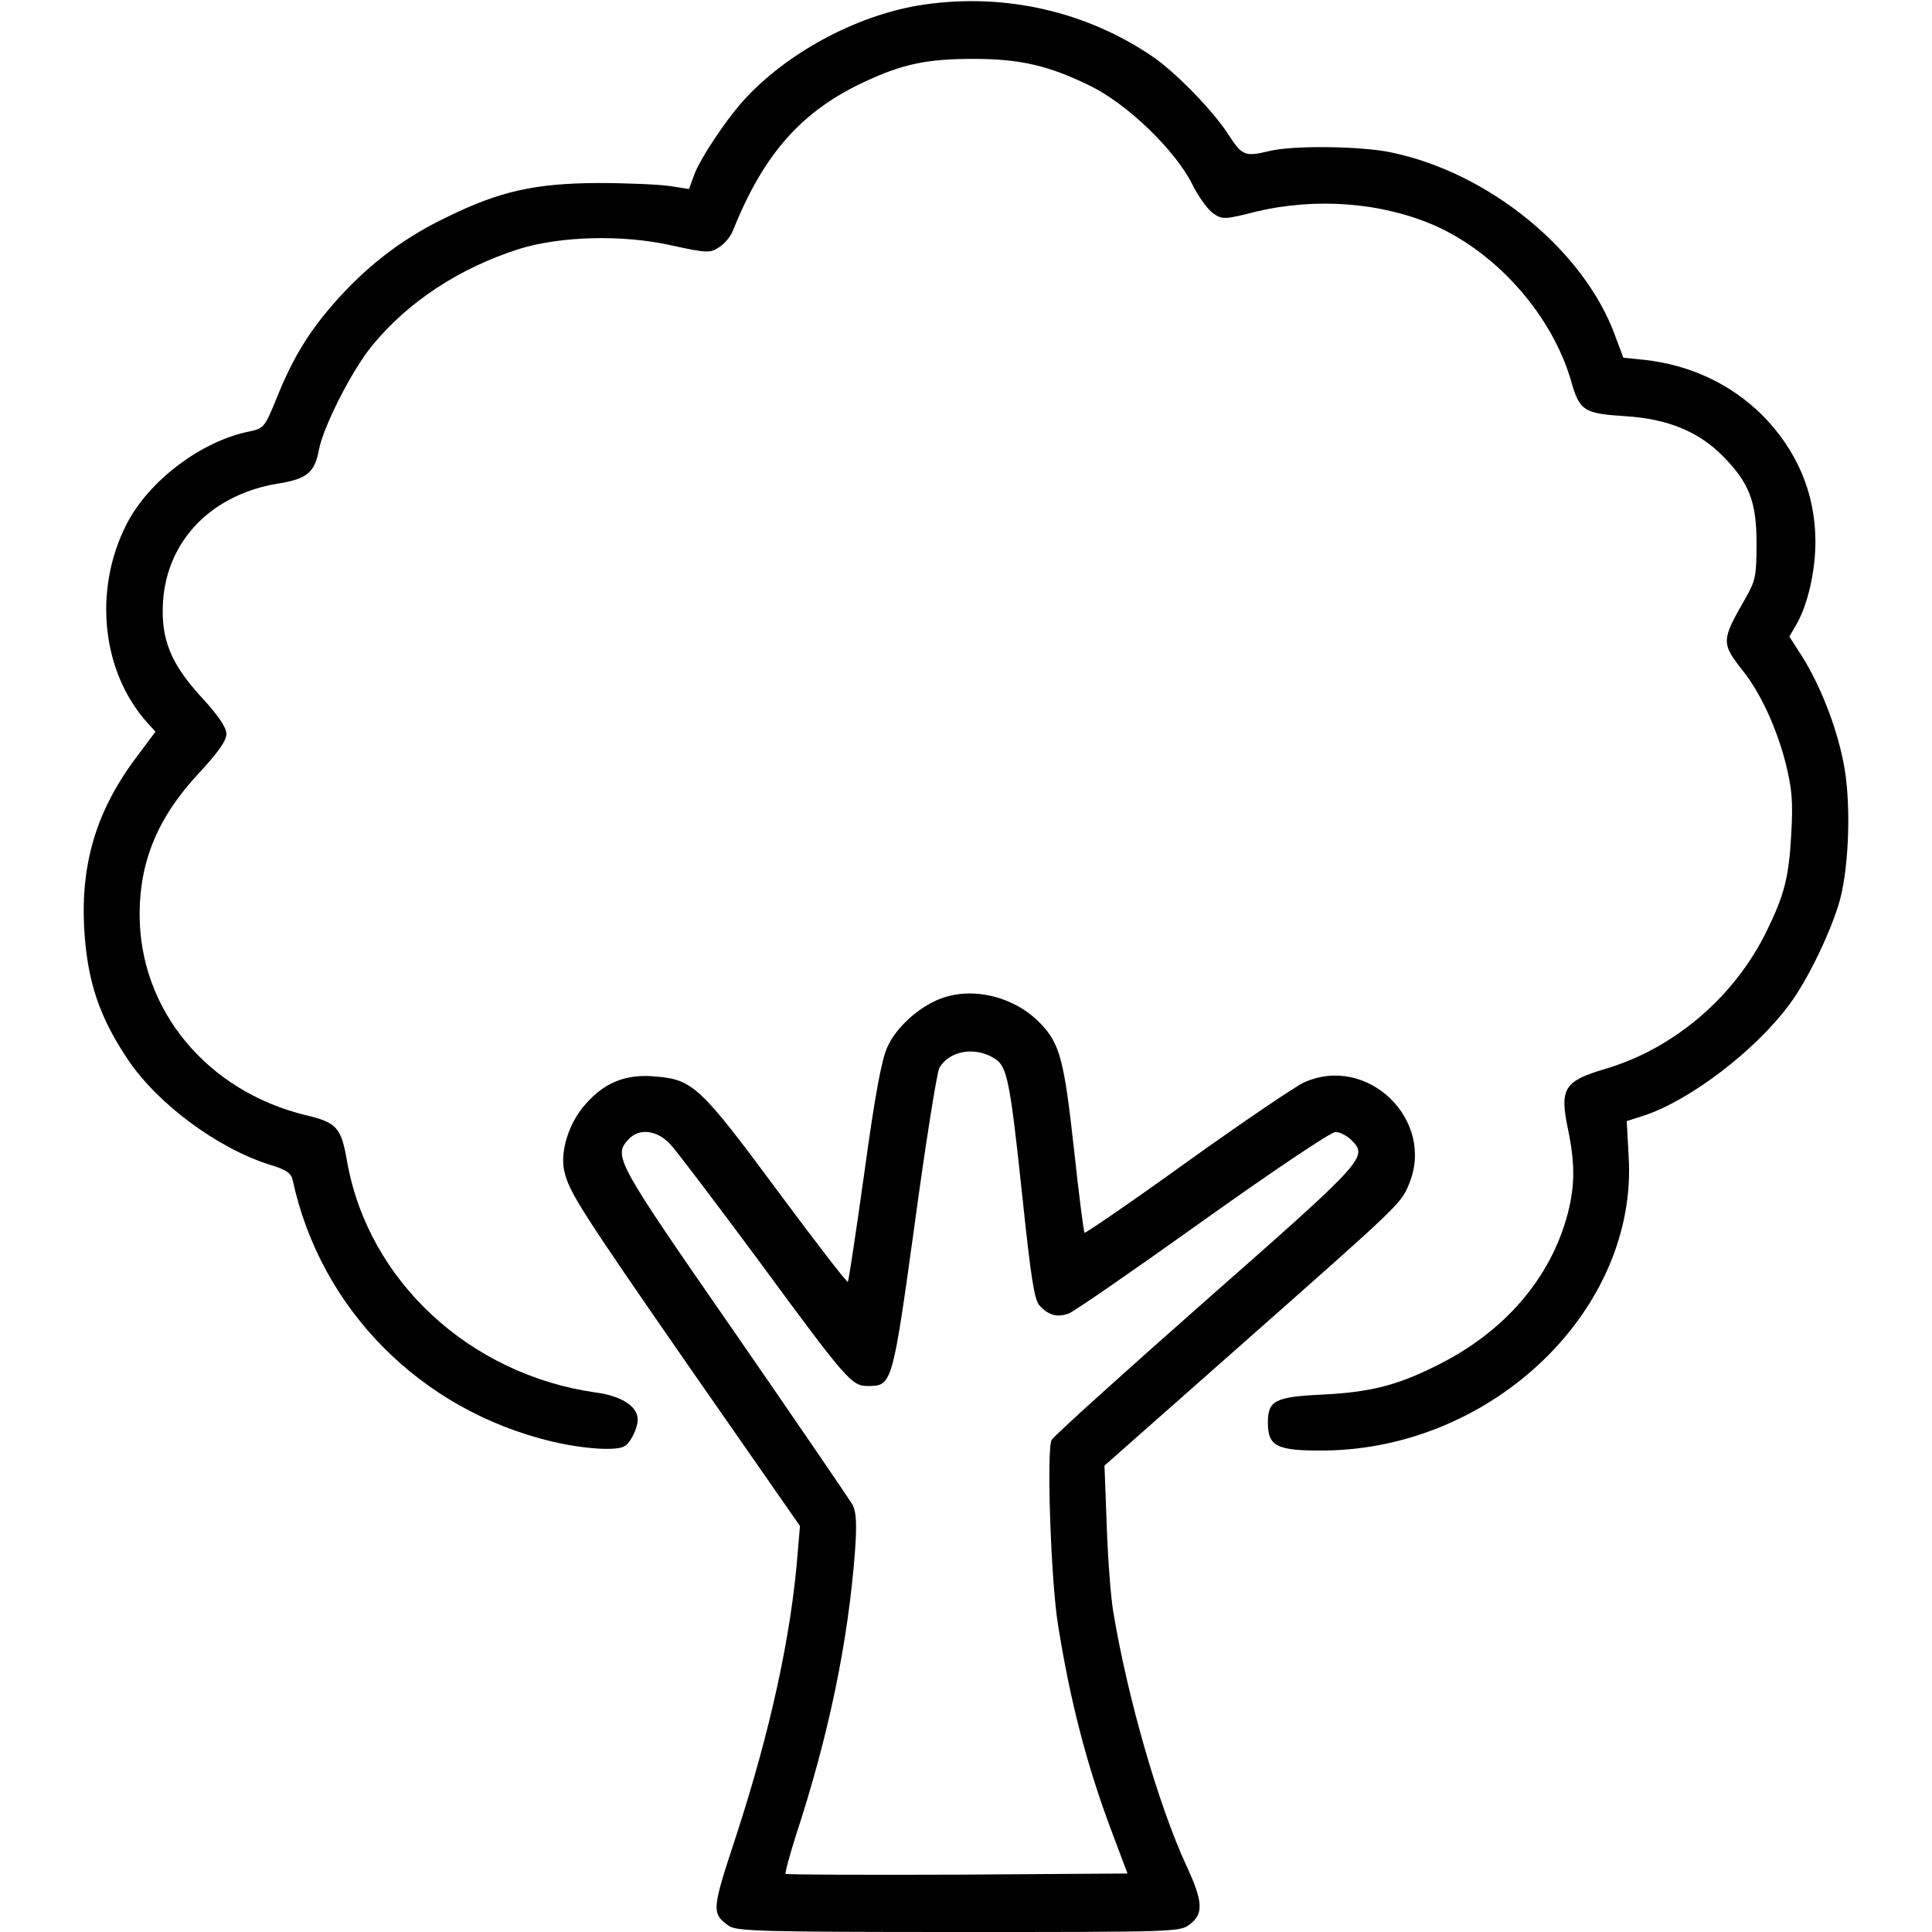
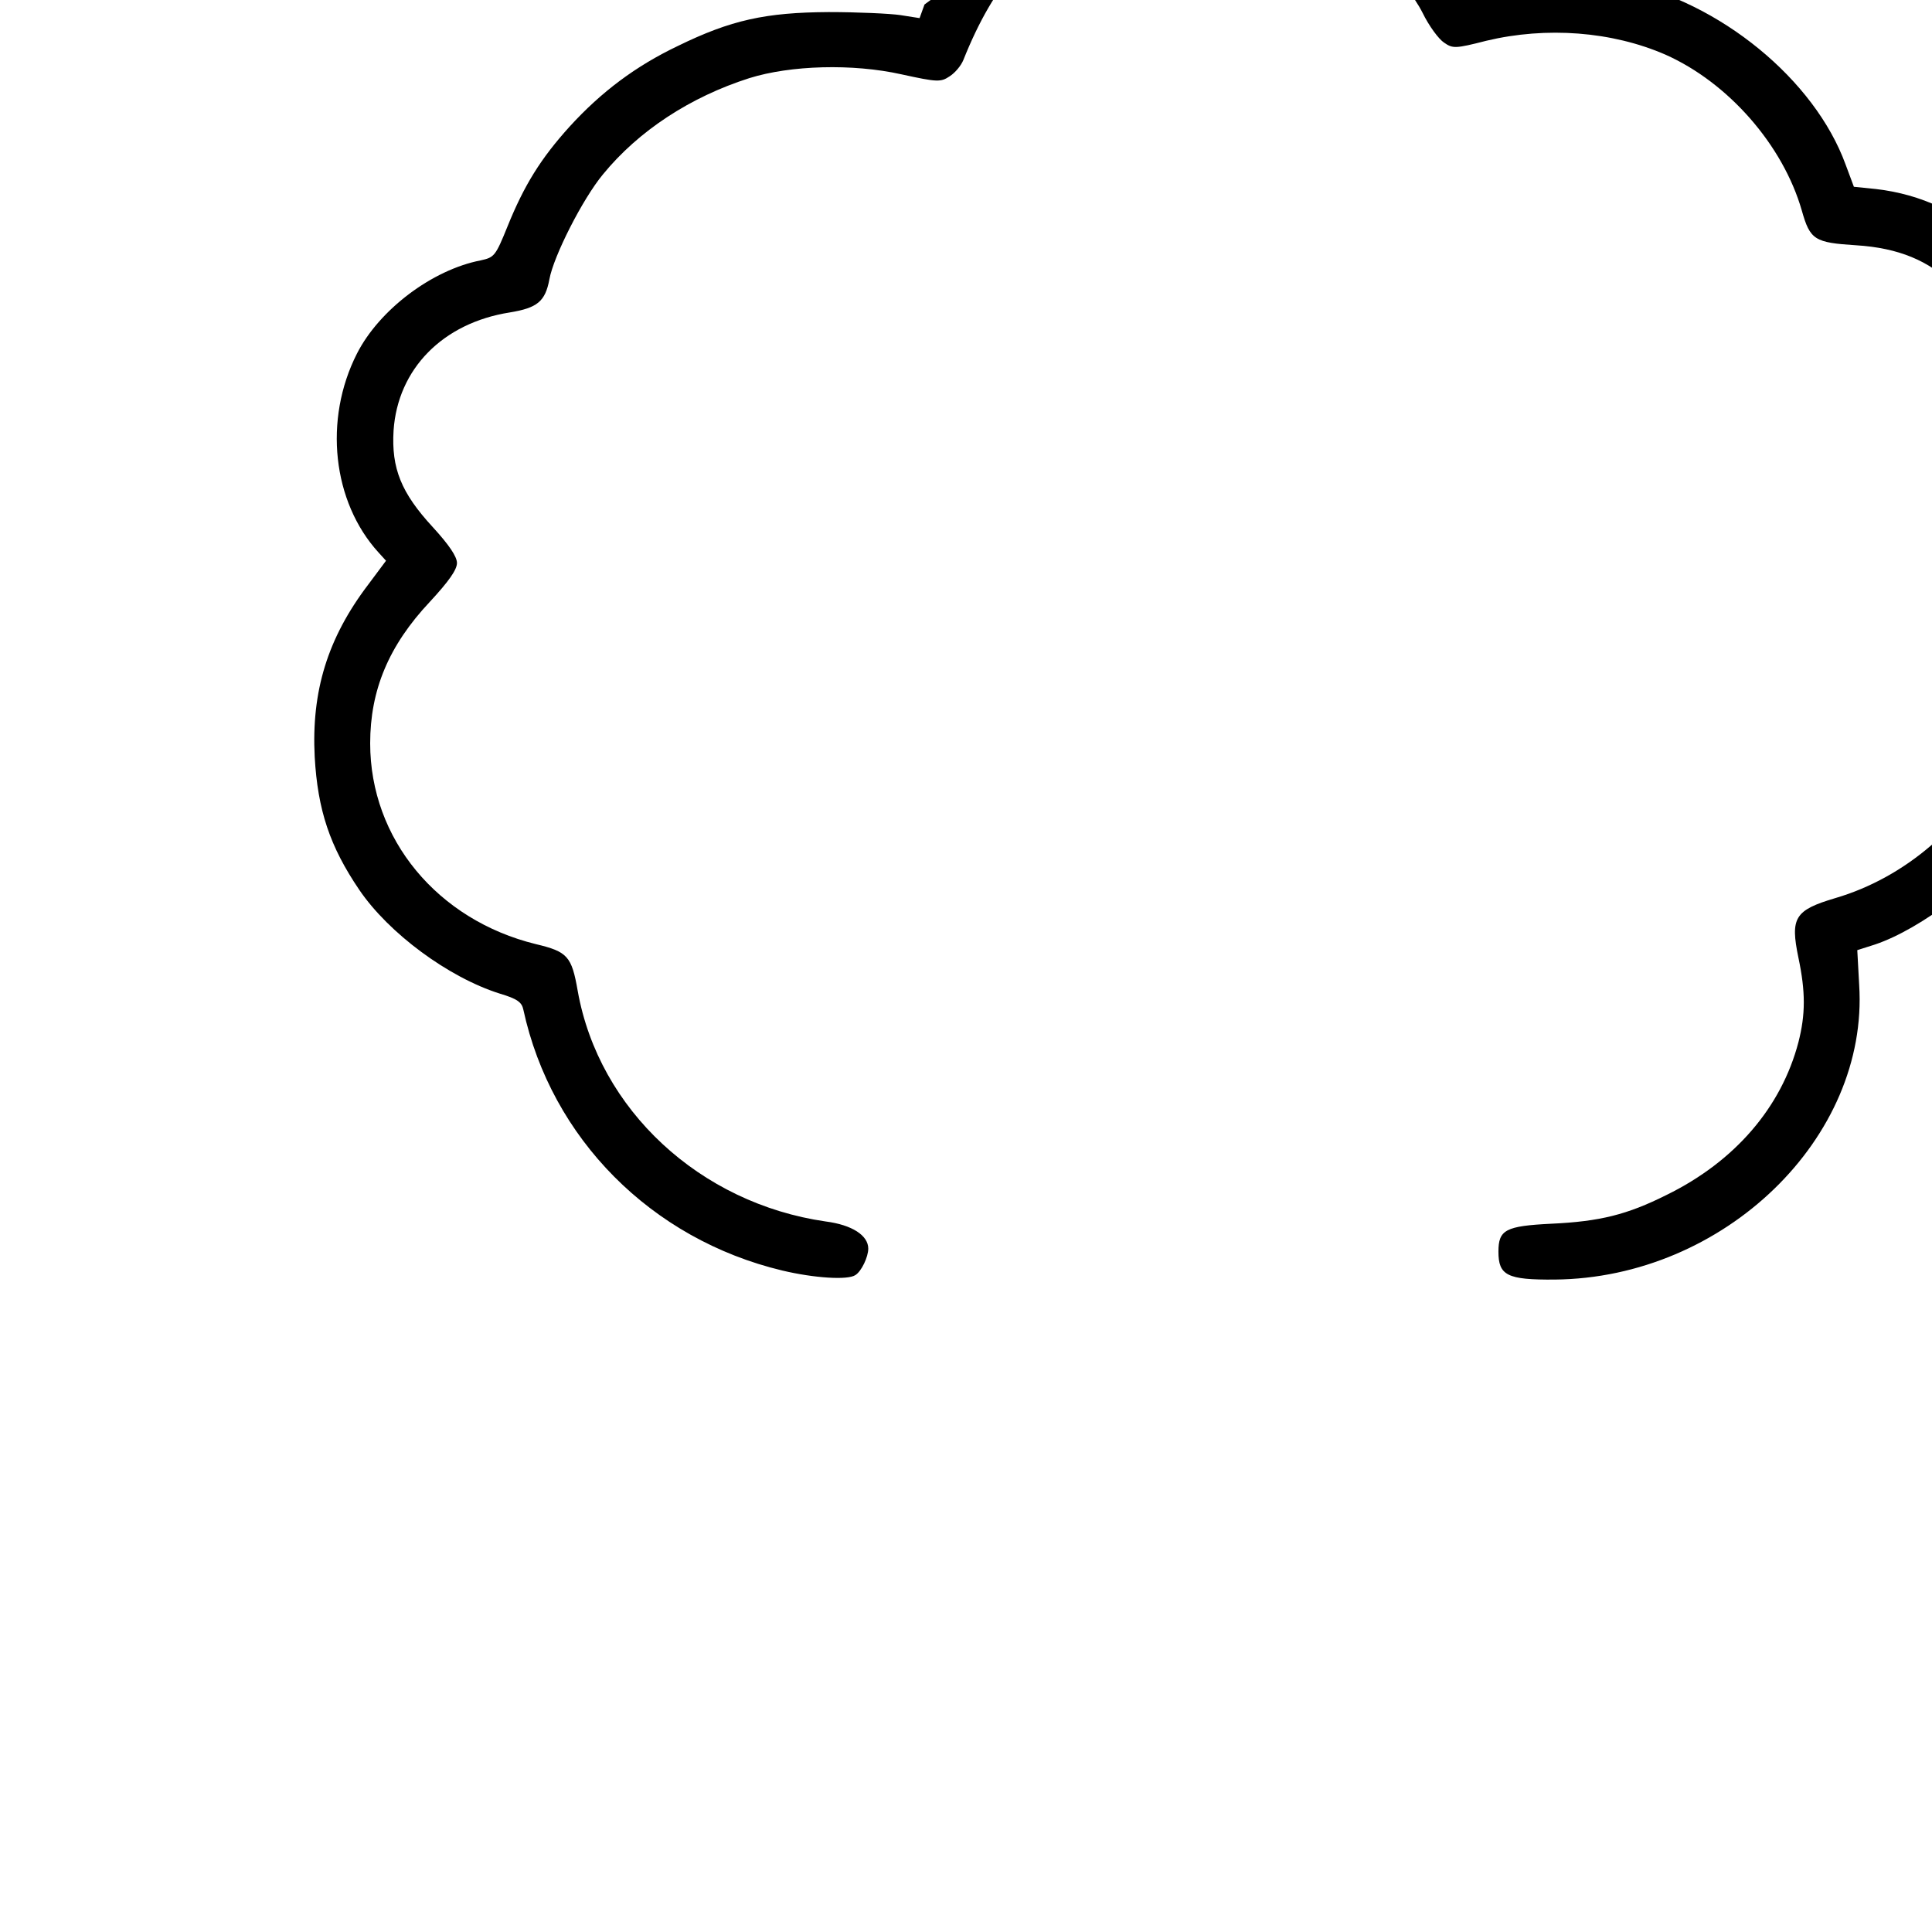
<svg xmlns="http://www.w3.org/2000/svg" version="1.0" width="512pt" height="512pt" viewBox="0 0 512 512" preserveAspectRatio="xMidYMid meet">
  <g transform="translate(0,512) scale(0.1,-0.1)" fill="#000000" stroke="none">
-     <path d="M2450 5108 c-168 -24 -353 -120 -471 -245 -49 -51 -124 -163 -140 -208 l-13 -36 -51 8 c-27 4 -113 8 -190 8 -167 -1 -259 -21 -400 -90 -111 -53 -202 -121 -286 -213 -77 -85 -121 -156 -165 -265 -32 -79 -35 -82 -71 -90 -129 -25 -269 -131 -328 -247 -89 -175 -65 -393 57 -527 l20 -22 -47 -63 c-108 -142 -151 -283 -142 -457 8 -141 40 -237 118 -352 78 -115 236 -232 372 -275 47 -14 59 -23 63 -43 74 -341 339 -608 686 -691 84 -20 174 -26 194 -12 16 10 34 48 34 70 0 35 -43 63 -113 72 -333 48 -601 296 -657 611 -16 92 -27 104 -111 124 -261 64 -439 279 -439 532 0 141 49 259 158 375 50 54 72 85 72 103 0 17 -21 48 -64 95 -84 91 -110 156 -104 256 11 163 130 285 308 313 73 12 94 29 105 88 11 61 88 213 142 278 94 115 231 205 388 255 109 34 273 39 403 10 96 -21 104 -21 128 -5 14 9 30 28 36 43 82 205 183 319 353 397 99 46 164 59 285 59 123 0 201 -18 310 -72 98 -48 224 -170 269 -259 17 -35 43 -70 57 -79 23 -16 30 -16 112 5 159 38 333 25 475 -37 166 -74 311 -239 361 -413 22 -78 34 -85 144 -92 112 -7 194 -41 258 -106 70 -71 89 -121 89 -231 0 -87 -3 -99 -29 -145 -65 -113 -65 -119 -7 -193 46 -57 90 -153 113 -244 17 -68 20 -101 15 -188 -6 -113 -18 -161 -64 -255 -85 -176 -246 -314 -430 -368 -108 -32 -120 -52 -98 -158 19 -90 19 -150 0 -224 -45 -172 -168 -316 -350 -405 -104 -52 -176 -70 -305 -76 -121 -6 -140 -16 -140 -74 0 -63 23 -75 149 -74 449 4 833 376 807 781 l-5 92 47 15 c122 41 294 172 384 294 49 65 112 197 134 277 25 93 30 266 9 366 -19 96 -61 202 -109 279 l-34 53 18 31 c31 53 52 145 51 225 -1 125 -49 238 -141 331 -83 82 -189 132 -309 146 l-59 6 -22 59 c-82 225 -333 431 -593 485 -79 17 -261 19 -322 4 -66 -16 -73 -13 -110 44 -39 61 -138 163 -199 205 -175 120 -391 170 -606 139z" />
-     <path d="M2494 2474 c-57 -21 -118 -75 -142 -128 -15 -31 -33 -126 -61 -331 -22 -158 -42 -289 -44 -292 -3 -2 -87 107 -187 242 -203 274 -224 294 -321 302 -79 8 -137 -15 -188 -74 -44 -49 -68 -127 -55 -179 13 -54 43 -102 333 -520 l291 -418 -6 -71 c-17 -218 -72 -471 -164 -753 -64 -194 -65 -203 -18 -236 20 -14 95 -16 609 -16 578 0 587 0 613 21 36 28 34 60 -10 155 -74 160 -156 445 -194 674 -6 36 -14 137 -17 226 l-6 160 369 326 c412 364 417 368 438 420 71 170 -111 346 -279 269 -22 -10 -161 -104 -309 -210 -147 -106 -270 -190 -272 -188 -2 2 -15 102 -28 223 -26 235 -37 278 -89 332 -67 70 -177 98 -263 66z m143 -160 c32 -20 40 -60 72 -362 23 -218 32 -277 46 -292 24 -26 47 -32 77 -21 14 5 173 115 355 245 185 132 340 236 352 236 11 0 30 -9 42 -21 45 -45 40 -51 -385 -425 -220 -194 -404 -360 -409 -370 -14 -24 -2 -376 17 -491 32 -200 75 -367 140 -541 l44 -117 -451 -3 c-247 -1 -452 0 -455 2 -2 3 10 47 26 98 89 271 140 519 158 759 5 70 3 102 -6 120 -7 13 -148 219 -313 458 -315 454 -322 467 -282 511 28 31 75 26 111 -12 17 -18 122 -157 234 -308 236 -321 247 -333 290 -333 64 0 65 2 124 429 29 215 59 401 65 413 26 47 96 59 148 25z" />
+     <path d="M2450 5108 l-13 -36 -51 8 c-27 4 -113 8 -190 8 -167 -1 -259 -21 -400 -90 -111 -53 -202 -121 -286 -213 -77 -85 -121 -156 -165 -265 -32 -79 -35 -82 -71 -90 -129 -25 -269 -131 -328 -247 -89 -175 -65 -393 57 -527 l20 -22 -47 -63 c-108 -142 -151 -283 -142 -457 8 -141 40 -237 118 -352 78 -115 236 -232 372 -275 47 -14 59 -23 63 -43 74 -341 339 -608 686 -691 84 -20 174 -26 194 -12 16 10 34 48 34 70 0 35 -43 63 -113 72 -333 48 -601 296 -657 611 -16 92 -27 104 -111 124 -261 64 -439 279 -439 532 0 141 49 259 158 375 50 54 72 85 72 103 0 17 -21 48 -64 95 -84 91 -110 156 -104 256 11 163 130 285 308 313 73 12 94 29 105 88 11 61 88 213 142 278 94 115 231 205 388 255 109 34 273 39 403 10 96 -21 104 -21 128 -5 14 9 30 28 36 43 82 205 183 319 353 397 99 46 164 59 285 59 123 0 201 -18 310 -72 98 -48 224 -170 269 -259 17 -35 43 -70 57 -79 23 -16 30 -16 112 5 159 38 333 25 475 -37 166 -74 311 -239 361 -413 22 -78 34 -85 144 -92 112 -7 194 -41 258 -106 70 -71 89 -121 89 -231 0 -87 -3 -99 -29 -145 -65 -113 -65 -119 -7 -193 46 -57 90 -153 113 -244 17 -68 20 -101 15 -188 -6 -113 -18 -161 -64 -255 -85 -176 -246 -314 -430 -368 -108 -32 -120 -52 -98 -158 19 -90 19 -150 0 -224 -45 -172 -168 -316 -350 -405 -104 -52 -176 -70 -305 -76 -121 -6 -140 -16 -140 -74 0 -63 23 -75 149 -74 449 4 833 376 807 781 l-5 92 47 15 c122 41 294 172 384 294 49 65 112 197 134 277 25 93 30 266 9 366 -19 96 -61 202 -109 279 l-34 53 18 31 c31 53 52 145 51 225 -1 125 -49 238 -141 331 -83 82 -189 132 -309 146 l-59 6 -22 59 c-82 225 -333 431 -593 485 -79 17 -261 19 -322 4 -66 -16 -73 -13 -110 44 -39 61 -138 163 -199 205 -175 120 -391 170 -606 139z" />
  </g>
</svg>